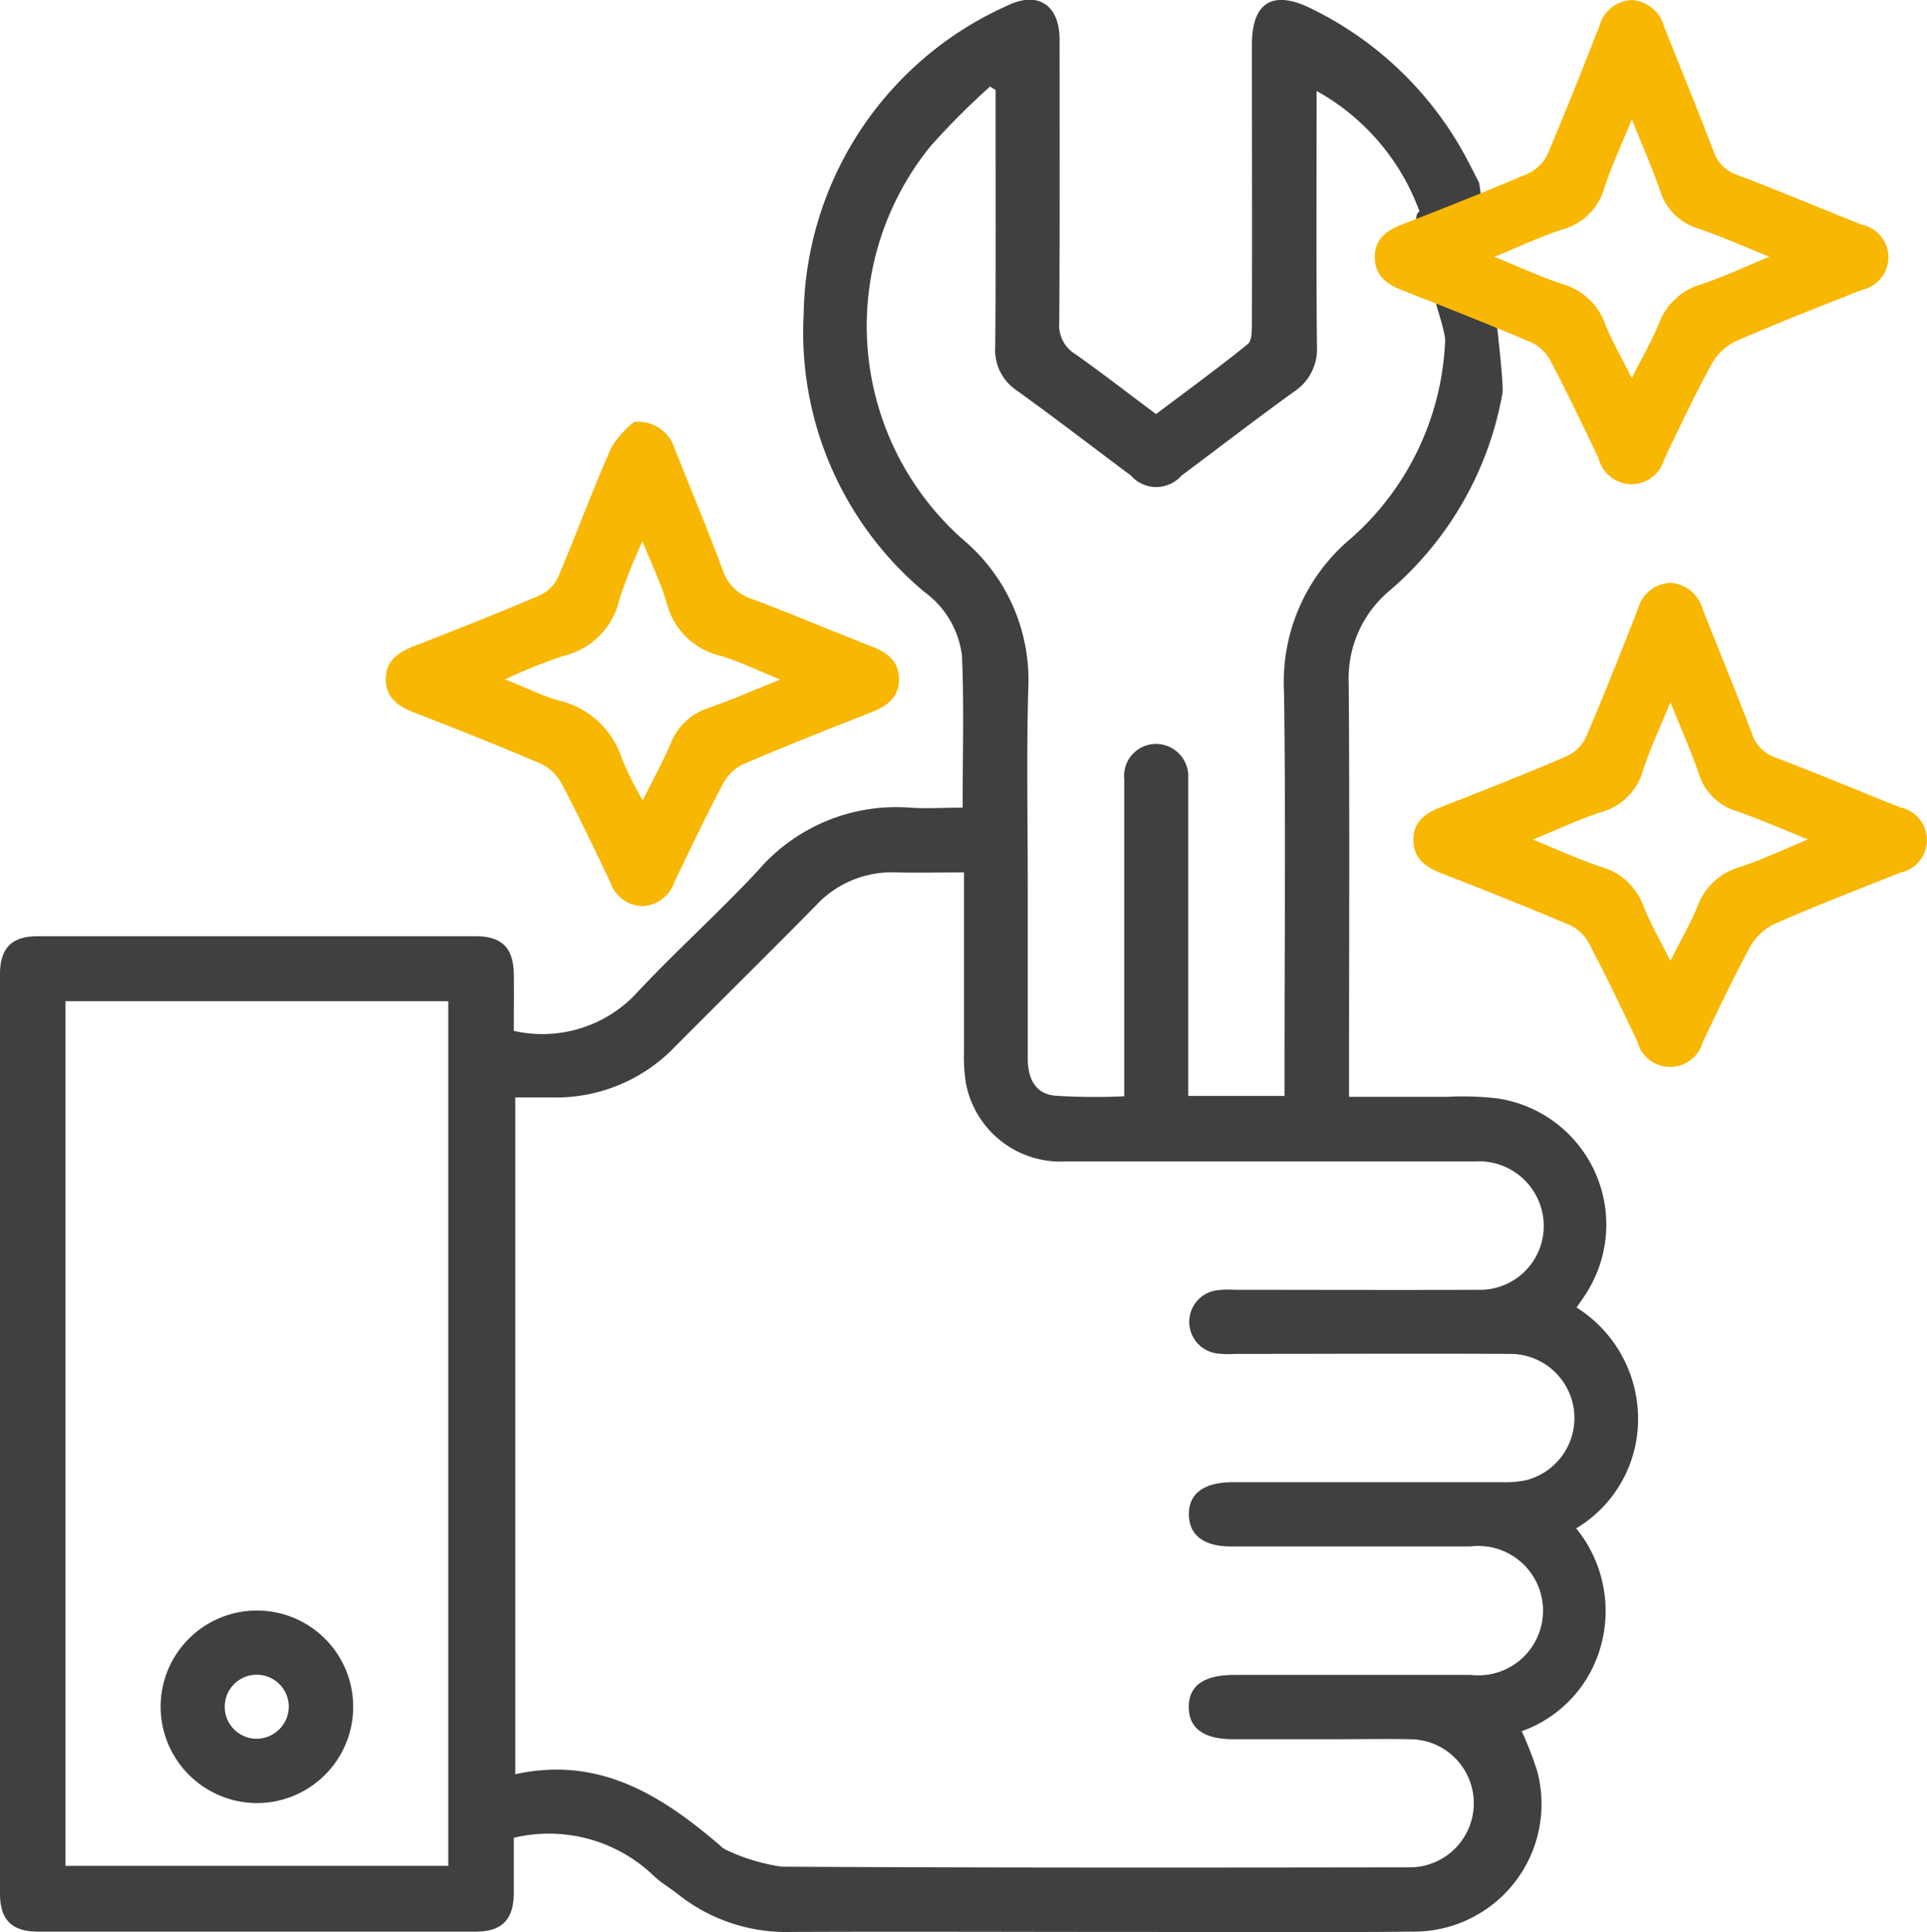
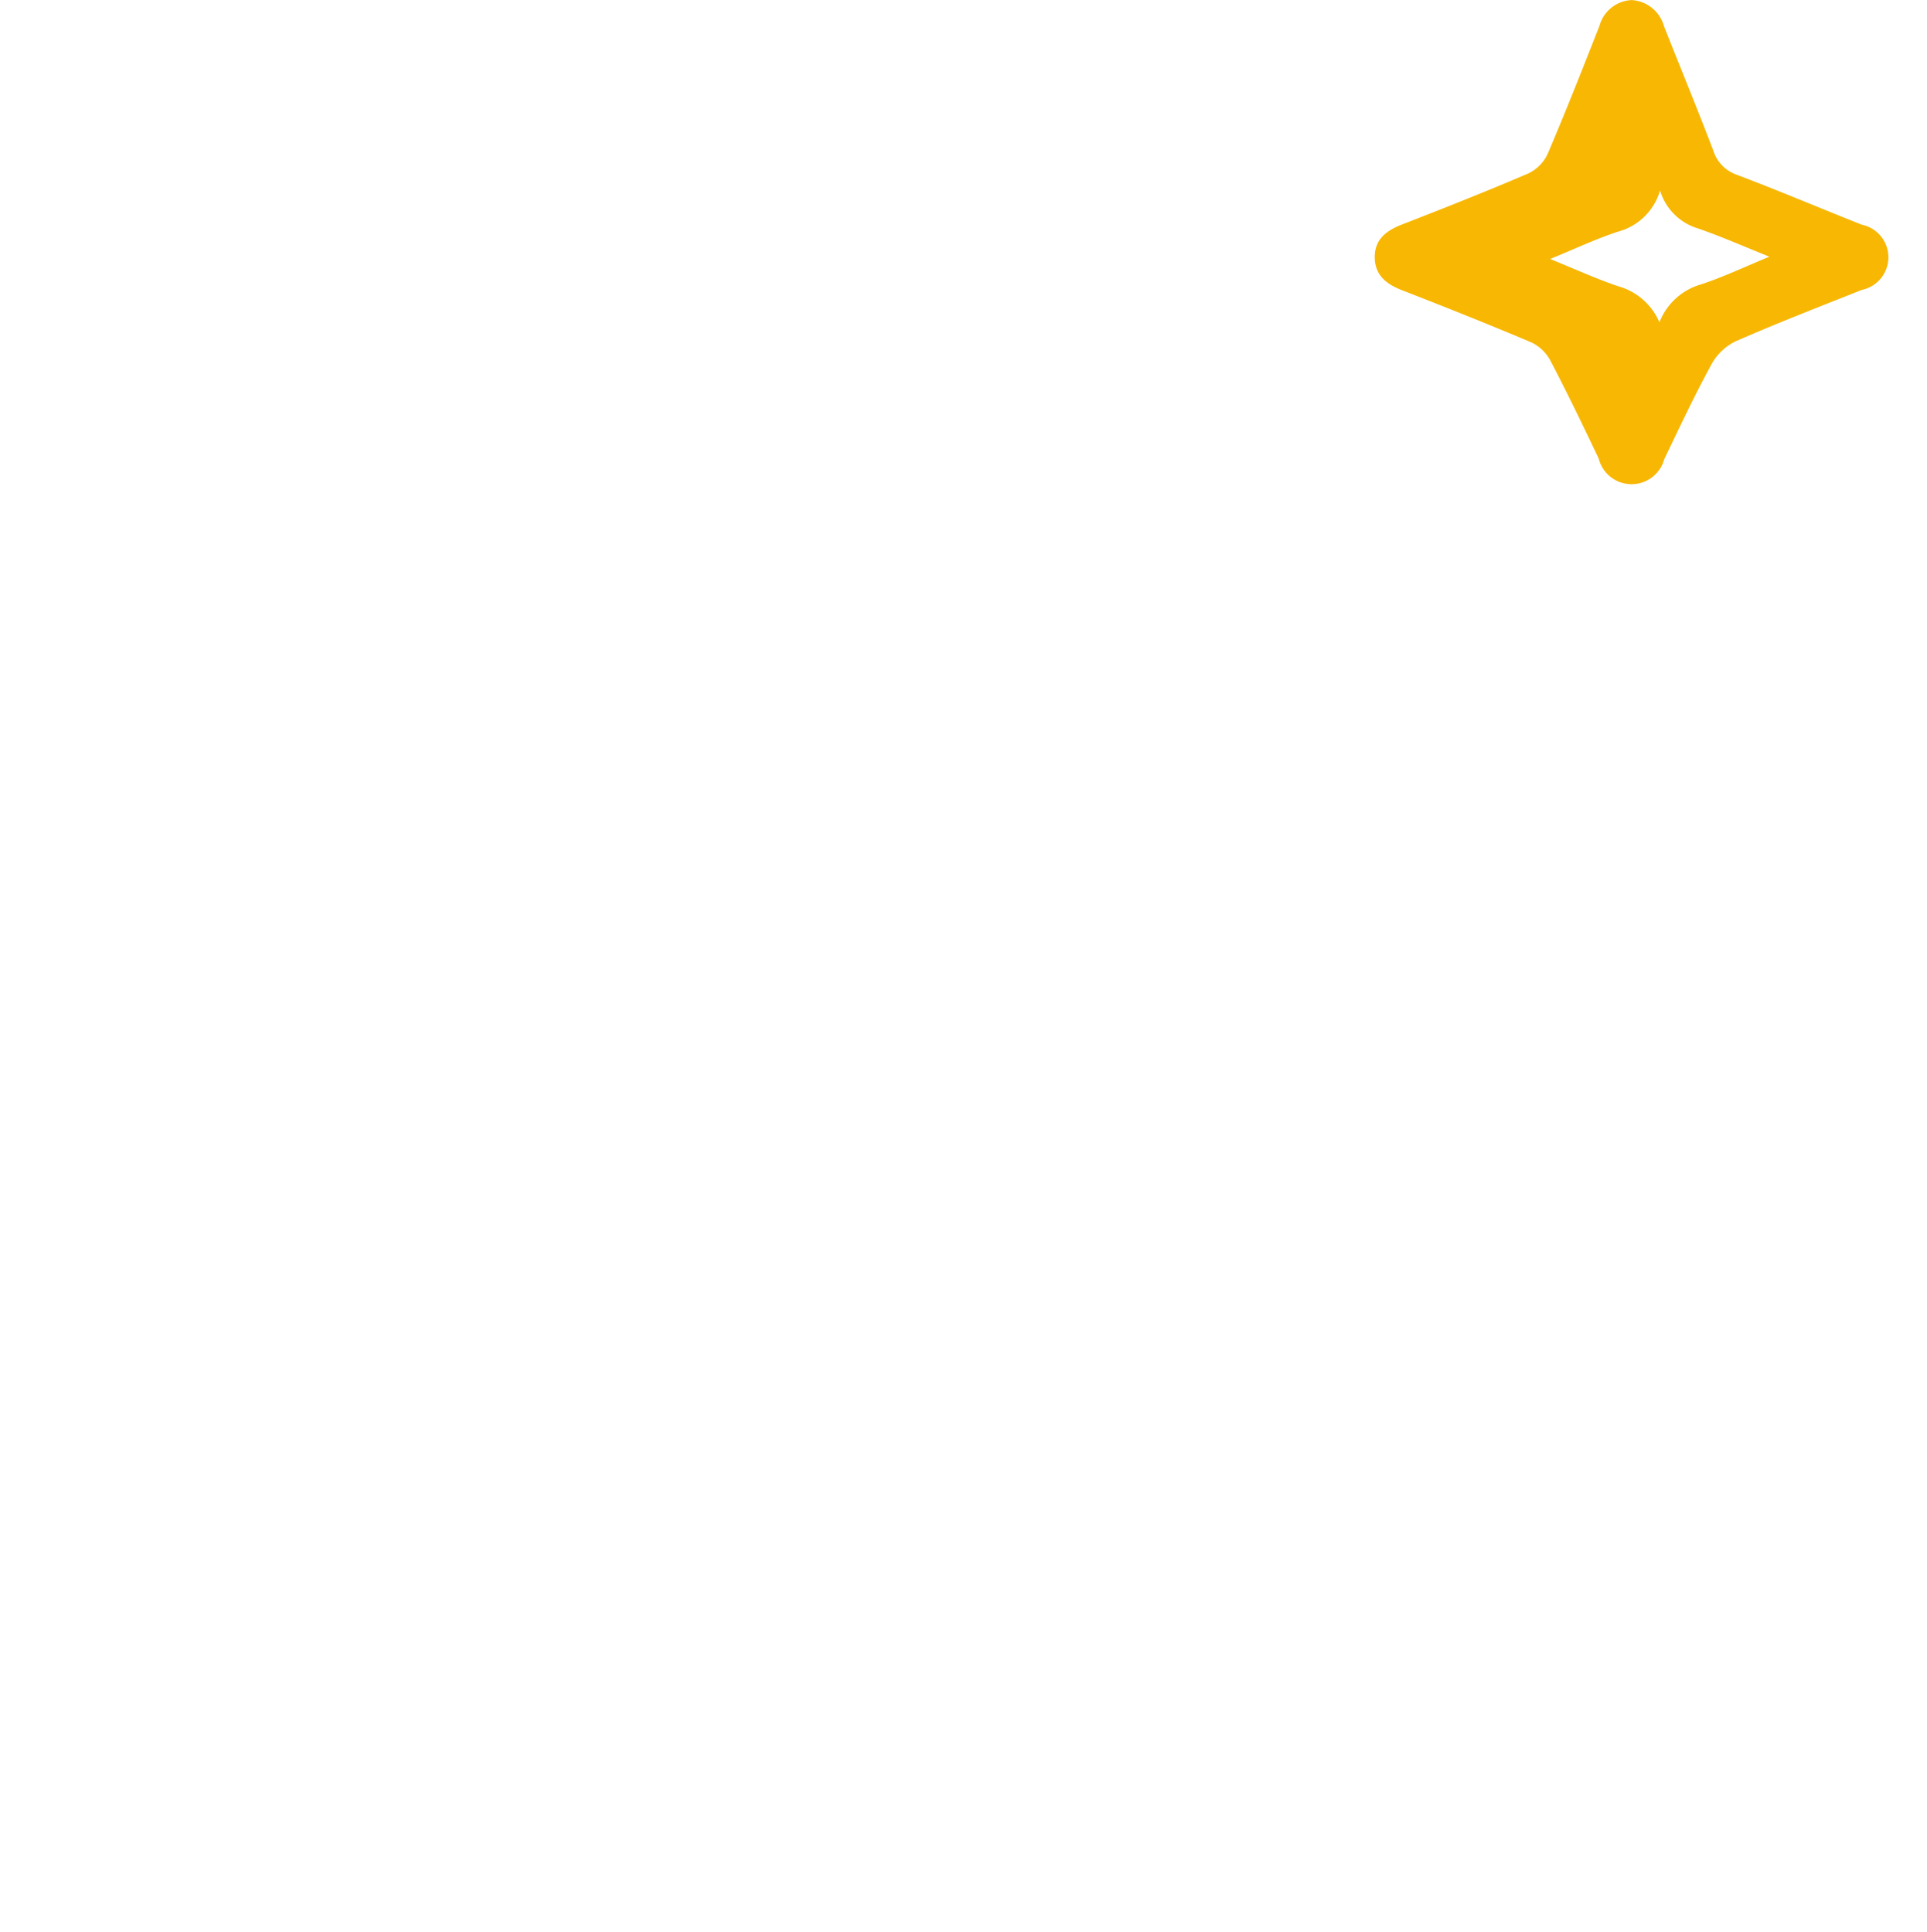
<svg xmlns="http://www.w3.org/2000/svg" width="46.812" height="46.949" viewBox="0 0 46.812 46.949">
  <g id="content" transform="translate(-27.01 -1.009)">
    <g id="Group_11150" data-name="Group 11150" transform="translate(27.01 1.009)">
-       <path id="Path_51934" data-name="Path 51934" d="M36.508,9.566a8.191,8.191,0,0,1-2.722,4.778,2.779,2.779,0,0,0-1.012,2.26c.024,3.152.008,6.309.008,9.461v.594h2.4A7.25,7.25,0,0,1,36.4,26.7a3.1,3.1,0,0,1,2.1,4.8c-.052.08-.108.159-.191.279a3.193,3.193,0,0,1,1.494,2.69A3.087,3.087,0,0,1,38.3,37.145a3.176,3.176,0,0,1,.614,2.8,3.054,3.054,0,0,1-1.937,2.128,9.176,9.176,0,0,1,.371.952,3.1,3.1,0,0,1-3,3.918c-2.323.024-4.651.008-6.974.008-2.714,0-5.428-.012-8.142,0a4.231,4.231,0,0,1-2.758-.921c-.191-.151-.407-.275-.582-.442a3.671,3.671,0,0,0-3.4-.925c0,.426,0,.893,0,1.355-.008.638-.291.925-.929.925H.935c-.638,0-.925-.287-.925-.925V23.686c0-.642.283-.929.921-.929H11.563c.642,0,.921.287.929.921.008.454,0,.9,0,1.379a3.13,3.13,0,0,0,2.917-.849c.972-1.048,2.04-2,3.017-3.049a4.424,4.424,0,0,1,3.686-1.526c.418.028.837,0,1.283,0,0-1.259.036-2.475-.016-3.69a2.253,2.253,0,0,0-.917-1.554,8.218,8.218,0,0,1-2.929-6.735,8.348,8.348,0,0,1,4.93-7.5c.753-.379,1.287-.028,1.287.817,0,2.292.008,4.583-.008,6.879a.817.817,0,0,0,.387.761c.65.458,1.279.949,1.965,1.459.741-.558,1.5-1.112,2.228-1.7.1-.084.1-.323.1-.494.008-2.26,0-4.519,0-6.779,0-1.032.506-1.343,1.439-.881A8.484,8.484,0,0,1,35.7,3.979c.084.159.163.319.243.474C35.954,4.465,36.575,9.212,36.508,9.566ZM12.528,26.655V43.119c2.04-.45,3.555.514,4.978,1.734a.482.482,0,0,0,.159.112,4.825,4.825,0,0,0,1.327.4c5.089.028,10.175.024,15.264.016a1.556,1.556,0,1,0,0-3.113c-.6-.012-1.2,0-1.805,0H29.968c-.709,0-1.072-.259-1.08-.769-.008-.526.363-.793,1.1-.793h5.755a1.572,1.572,0,1,0-.02-3.121h-5.8c-.666,0-1.024-.271-1.032-.769-.008-.514.359-.789,1.056-.793H36.48a2.569,2.569,0,0,0,.582-.044,1.558,1.558,0,0,0-.375-3.073c-2.228-.012-4.456,0-6.679,0a2.3,2.3,0,0,1-.438-.012.774.774,0,0,1,0-1.534,2.3,2.3,0,0,1,.438-.012c1.969,0,3.934.008,5.9,0a1.55,1.55,0,0,0,1.566-1.889A1.572,1.572,0,0,0,35.83,28.23H25.883a2.338,2.338,0,0,1-2.411-1.917,4.03,4.03,0,0,1-.044-.729V21.207c-.578,0-1.108.012-1.642,0a2.507,2.507,0,0,0-1.961.809c-1.128,1.148-2.276,2.276-3.411,3.419a4.006,4.006,0,0,1-3.021,1.239c-.275,0-.55,0-.861,0ZM1.6,24.336V45.346h9.3V24.336H1.6ZM24.2,2.2l-.139-.088a18.4,18.4,0,0,0-1.447,1.451,6.93,6.93,0,0,0,.781,9.549,4.453,4.453,0,0,1,1.594,3.647c-.044,1.59-.012,3.184-.012,4.778,0,1.4,0,2.794,0,4.193,0,.462.167.841.638.9a15.149,15.149,0,0,0,1.706.016v-7.7a.778.778,0,0,1,.789-.861.786.786,0,0,1,.765.837c0,.132,0,.259,0,.391v7.325h2.339v-.554c0-3.089.032-6.177-.012-9.266a4.546,4.546,0,0,1,1.63-3.73,6.77,6.77,0,0,0,2.284-4.8c.028-.355-1-2.985-.622-3.14a5.5,5.5,0,0,0-2.5-2.929c0,2.068-.012,4.133.008,6.2a1.235,1.235,0,0,1-.558,1.108c-.925.666-1.821,1.359-2.734,2.04a.815.815,0,0,1-1.223,0c-.925-.689-1.837-1.395-2.774-2.068a1.183,1.183,0,0,1-.526-1.072c.016-1.917.008-3.838.008-5.755V2.2Z" transform="translate(-0.01 -0.009)" fill="#404040" />
-       <path id="Path_51935" data-name="Path 51935" d="M29.542,25.74a.921.921,0,0,1,.984.61c.395,1,.809,1.981,1.18,2.985a1.093,1.093,0,0,0,.717.705c.972.363,1.925.773,2.893,1.148.379.147.67.355.674.793s-.279.658-.658.805c-1.04.41-2.08.821-3.109,1.259a1.114,1.114,0,0,0-.5.466c-.418.789-.8,1.594-1.188,2.4a.859.859,0,0,1-.761.59.848.848,0,0,1-.805-.594c-.383-.805-.769-1.61-1.184-2.4a1.136,1.136,0,0,0-.5-.466c-1.012-.434-2.036-.841-3.065-1.239-.395-.151-.7-.359-.7-.825.008-.438.3-.642.678-.789,1.028-.4,2.052-.805,3.065-1.239a.909.909,0,0,0,.446-.442c.442-1.044.833-2.112,1.291-3.148a2.337,2.337,0,0,1,.546-.614Zm.215,2.9a12.969,12.969,0,0,0-.554,1.387,1.826,1.826,0,0,1-1.383,1.4,12.729,12.729,0,0,0-1.4.566c.514.2.889.395,1.283.506a2.124,2.124,0,0,1,1.562,1.439,7.689,7.689,0,0,0,.5.992c.263-.534.5-.956.685-1.4a1.454,1.454,0,0,1,.933-.849c.542-.191,1.068-.422,1.722-.685-.566-.227-1-.446-1.455-.578a1.759,1.759,0,0,1-1.307-1.291c-.132-.462-.351-.9-.582-1.479Z" transform="translate(-14.15 -15.485)" fill="#f7b703" />
-       <path id="Path_51936" data-name="Path 51936" d="M92.391,35.54a.868.868,0,0,1,.8.634c.4,1.012.813,2.013,1.2,3.029a.91.91,0,0,0,.578.586C95.99,40.175,96.99,40.6,98,41a.808.808,0,0,1,0,1.582c-1.024.407-2.052.805-3.061,1.247a1.327,1.327,0,0,0-.594.562c-.41.753-.777,1.534-1.148,2.308a.822.822,0,0,1-1.59-.016c-.383-.805-.769-1.61-1.184-2.4a1.024,1.024,0,0,0-.474-.434c-1.028-.434-2.068-.849-3.113-1.255-.379-.147-.666-.359-.67-.8s.283-.654.662-.8c1.028-.4,2.052-.805,3.065-1.239a.988.988,0,0,0,.474-.478c.438-1.028.849-2.068,1.259-3.113a.85.85,0,0,1,.761-.622Zm.016,9.194c.255-.514.494-.917.666-1.343a1.542,1.542,0,0,1,1.028-.945c.526-.175,1.028-.41,1.65-.67-.662-.267-1.192-.5-1.742-.689a1.372,1.372,0,0,1-.913-.921c-.187-.542-.422-1.068-.685-1.726-.259.638-.5,1.144-.67,1.674a1.451,1.451,0,0,1-1.016,1c-.526.171-1.028.41-1.654.666.646.263,1.148.494,1.666.666a1.533,1.533,0,0,1,1.02.952c.167.418.395.813.654,1.331Z" transform="translate(-51.832 -21.38)" fill="#f7b703" />
-       <path id="Path_51937" data-name="Path 51937" d="M9.8,100.545a2.339,2.339,0,1,1,2.311,2.339A2.346,2.346,0,0,1,9.8,100.545Zm3.113.016a.778.778,0,1,0-.781.761.787.787,0,0,0,.781-.761Z" transform="translate(-5.898 -59.074)" fill="#404040" />
-       <path id="Path_52173" data-name="Path 52173" d="M92.391,35.54a.868.868,0,0,1,.8.634c.4,1.012.813,2.013,1.2,3.029a.91.91,0,0,0,.578.586C95.99,40.175,96.99,40.6,98,41a.808.808,0,0,1,0,1.582c-1.024.407-2.052.805-3.061,1.247a1.327,1.327,0,0,0-.594.562c-.41.753-.777,1.534-1.148,2.308a.822.822,0,0,1-1.59-.016c-.383-.805-.769-1.61-1.184-2.4a1.024,1.024,0,0,0-.474-.434c-1.028-.434-2.068-.849-3.113-1.255-.379-.147-.666-.359-.67-.8s.283-.654.662-.8c1.028-.4,2.052-.805,3.065-1.239a.988.988,0,0,0,.474-.478c.438-1.028.849-2.068,1.259-3.113a.85.85,0,0,1,.761-.622Zm.016,9.194c.255-.514.494-.917.666-1.343a1.542,1.542,0,0,1,1.028-.945c.526-.175,1.028-.41,1.65-.67-.662-.267-1.192-.5-1.742-.689a1.372,1.372,0,0,1-.913-.921c-.187-.542-.422-1.068-.685-1.726-.259.638-.5,1.144-.67,1.674a1.451,1.451,0,0,1-1.016,1c-.526.171-1.028.41-1.654.666.646.263,1.148.494,1.666.666a1.533,1.533,0,0,1,1.02.952c.167.418.395.813.654,1.331Z" transform="translate(-52.769 -35.539)" fill="#f7b703" />
+       <path id="Path_52173" data-name="Path 52173" d="M92.391,35.54a.868.868,0,0,1,.8.634c.4,1.012.813,2.013,1.2,3.029a.91.91,0,0,0,.578.586C95.99,40.175,96.99,40.6,98,41a.808.808,0,0,1,0,1.582c-1.024.407-2.052.805-3.061,1.247a1.327,1.327,0,0,0-.594.562c-.41.753-.777,1.534-1.148,2.308a.822.822,0,0,1-1.59-.016c-.383-.805-.769-1.61-1.184-2.4a1.024,1.024,0,0,0-.474-.434c-1.028-.434-2.068-.849-3.113-1.255-.379-.147-.666-.359-.67-.8s.283-.654.662-.8c1.028-.4,2.052-.805,3.065-1.239a.988.988,0,0,0,.474-.478c.438-1.028.849-2.068,1.259-3.113a.85.85,0,0,1,.761-.622Zm.016,9.194c.255-.514.494-.917.666-1.343a1.542,1.542,0,0,1,1.028-.945c.526-.175,1.028-.41,1.65-.67-.662-.267-1.192-.5-1.742-.689a1.372,1.372,0,0,1-.913-.921a1.451,1.451,0,0,1-1.016,1c-.526.171-1.028.41-1.654.666.646.263,1.148.494,1.666.666a1.533,1.533,0,0,1,1.02.952c.167.418.395.813.654,1.331Z" transform="translate(-52.769 -35.539)" fill="#f7b703" />
    </g>
  </g>
</svg>